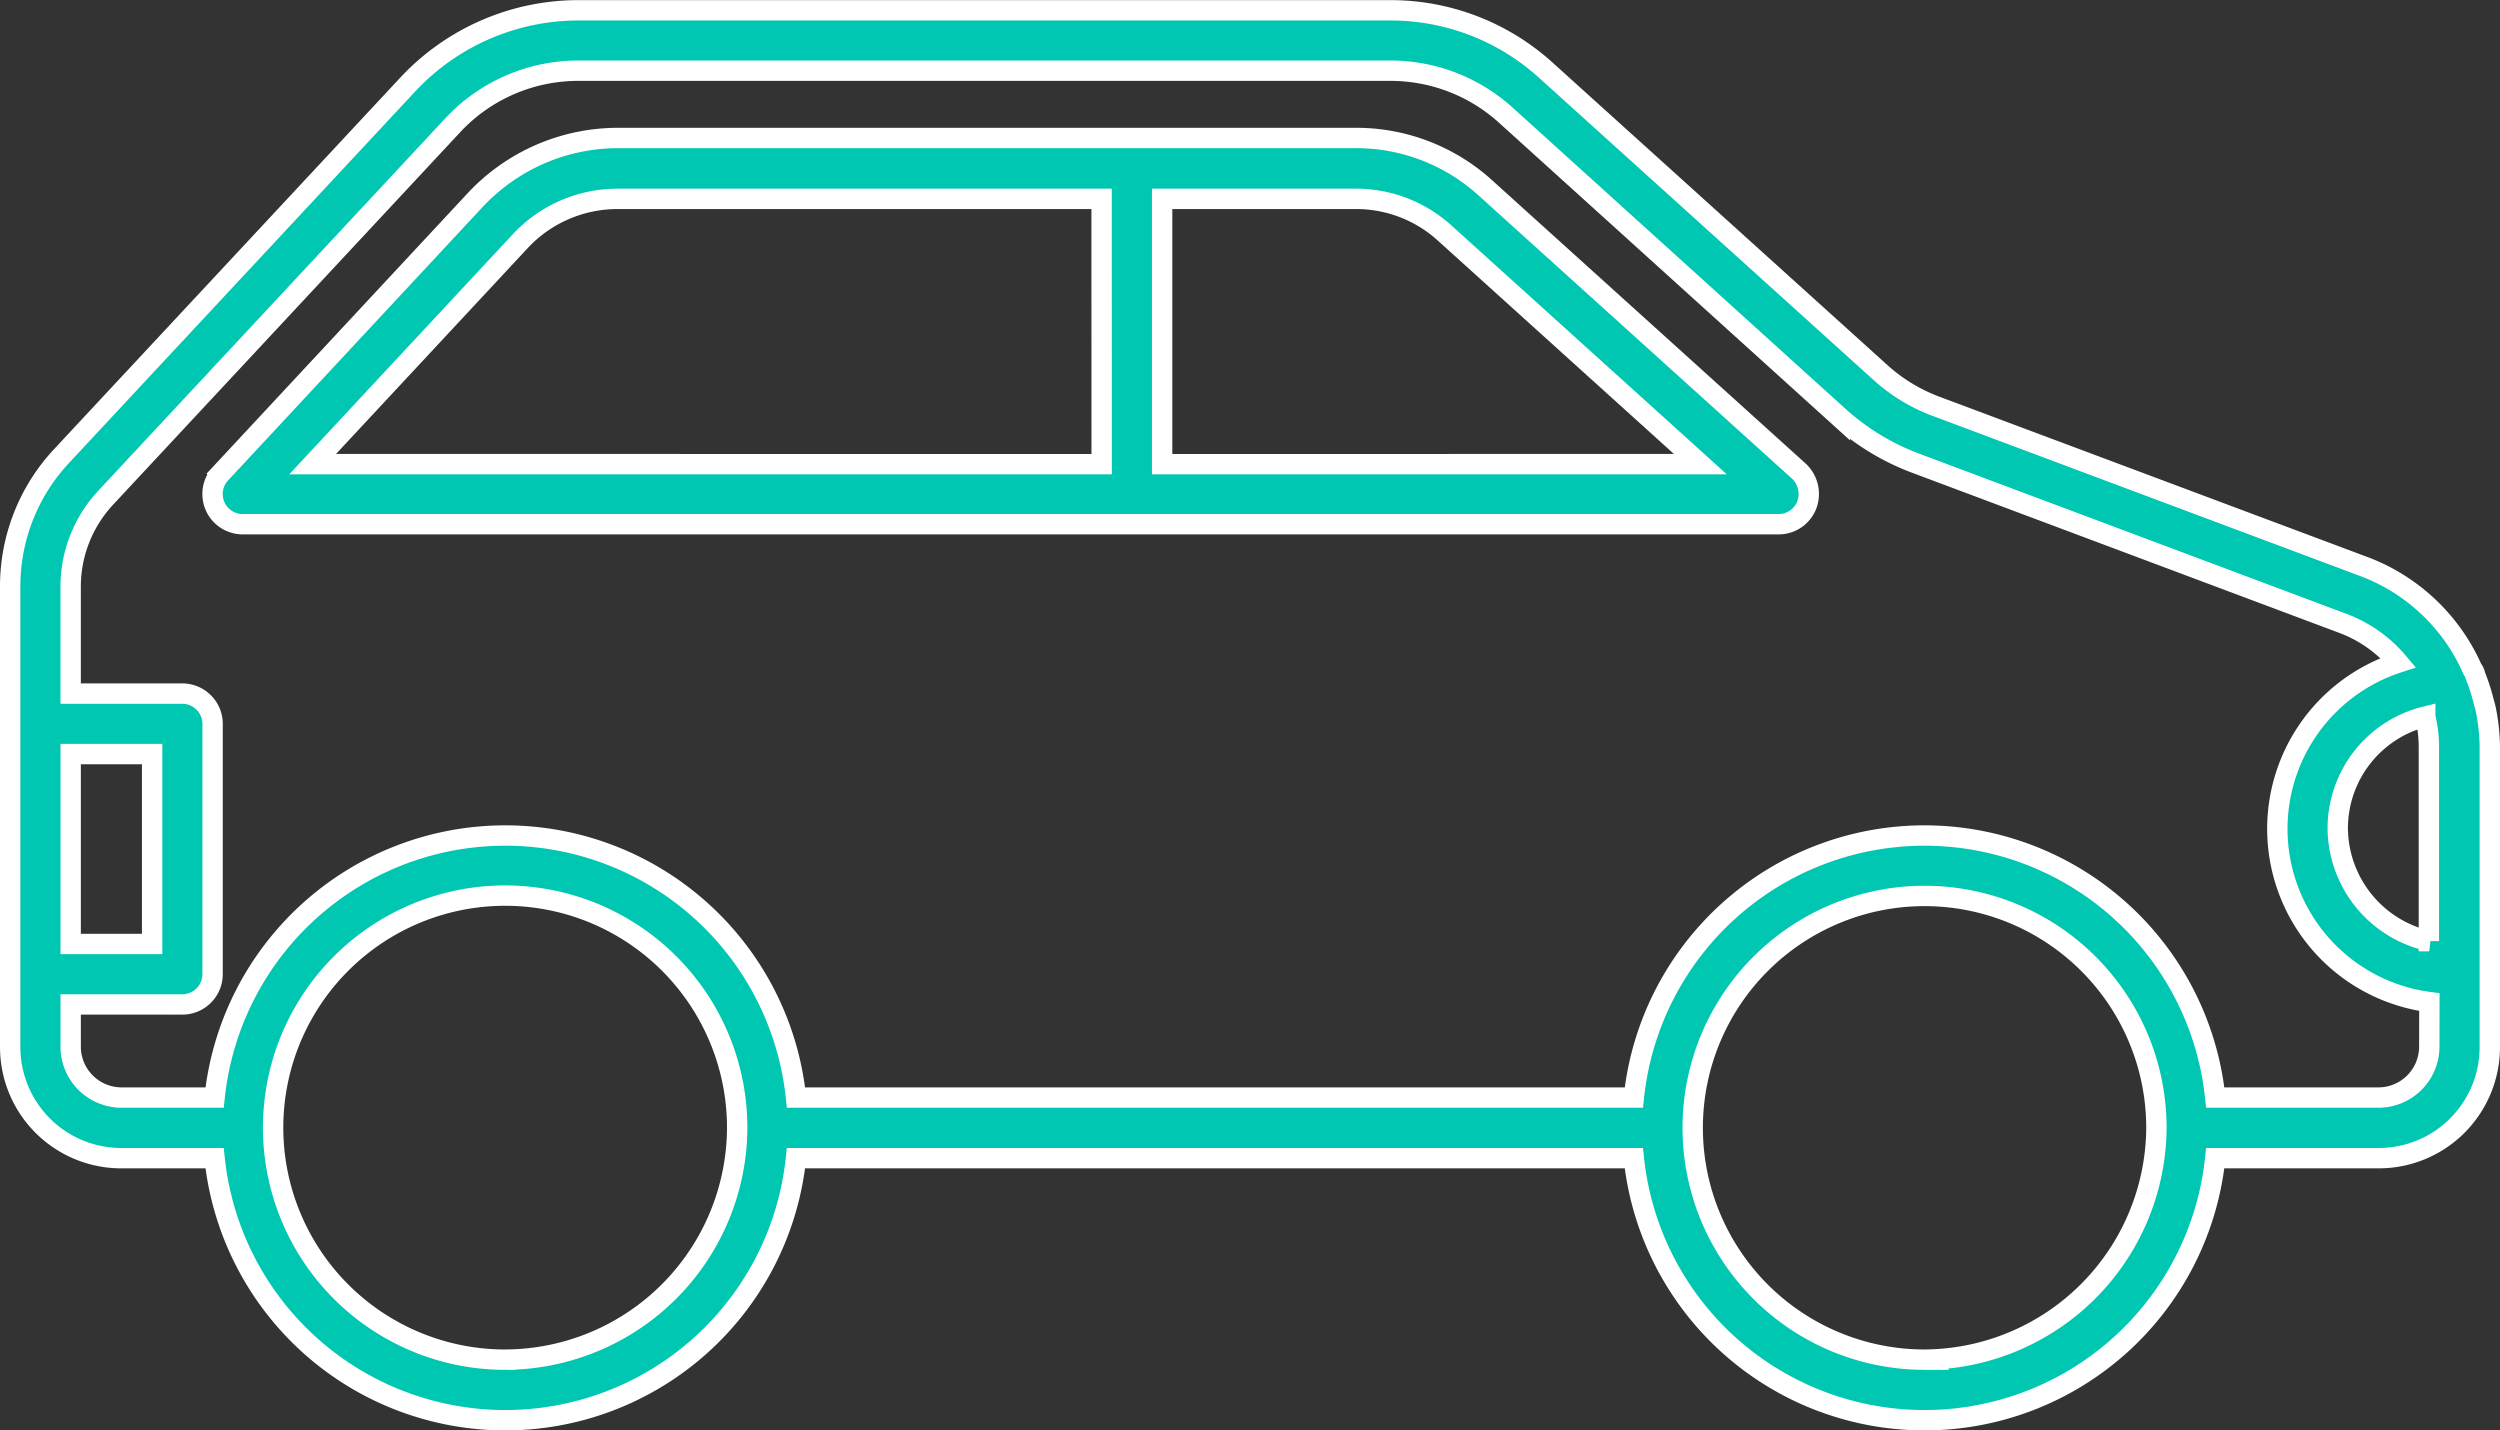
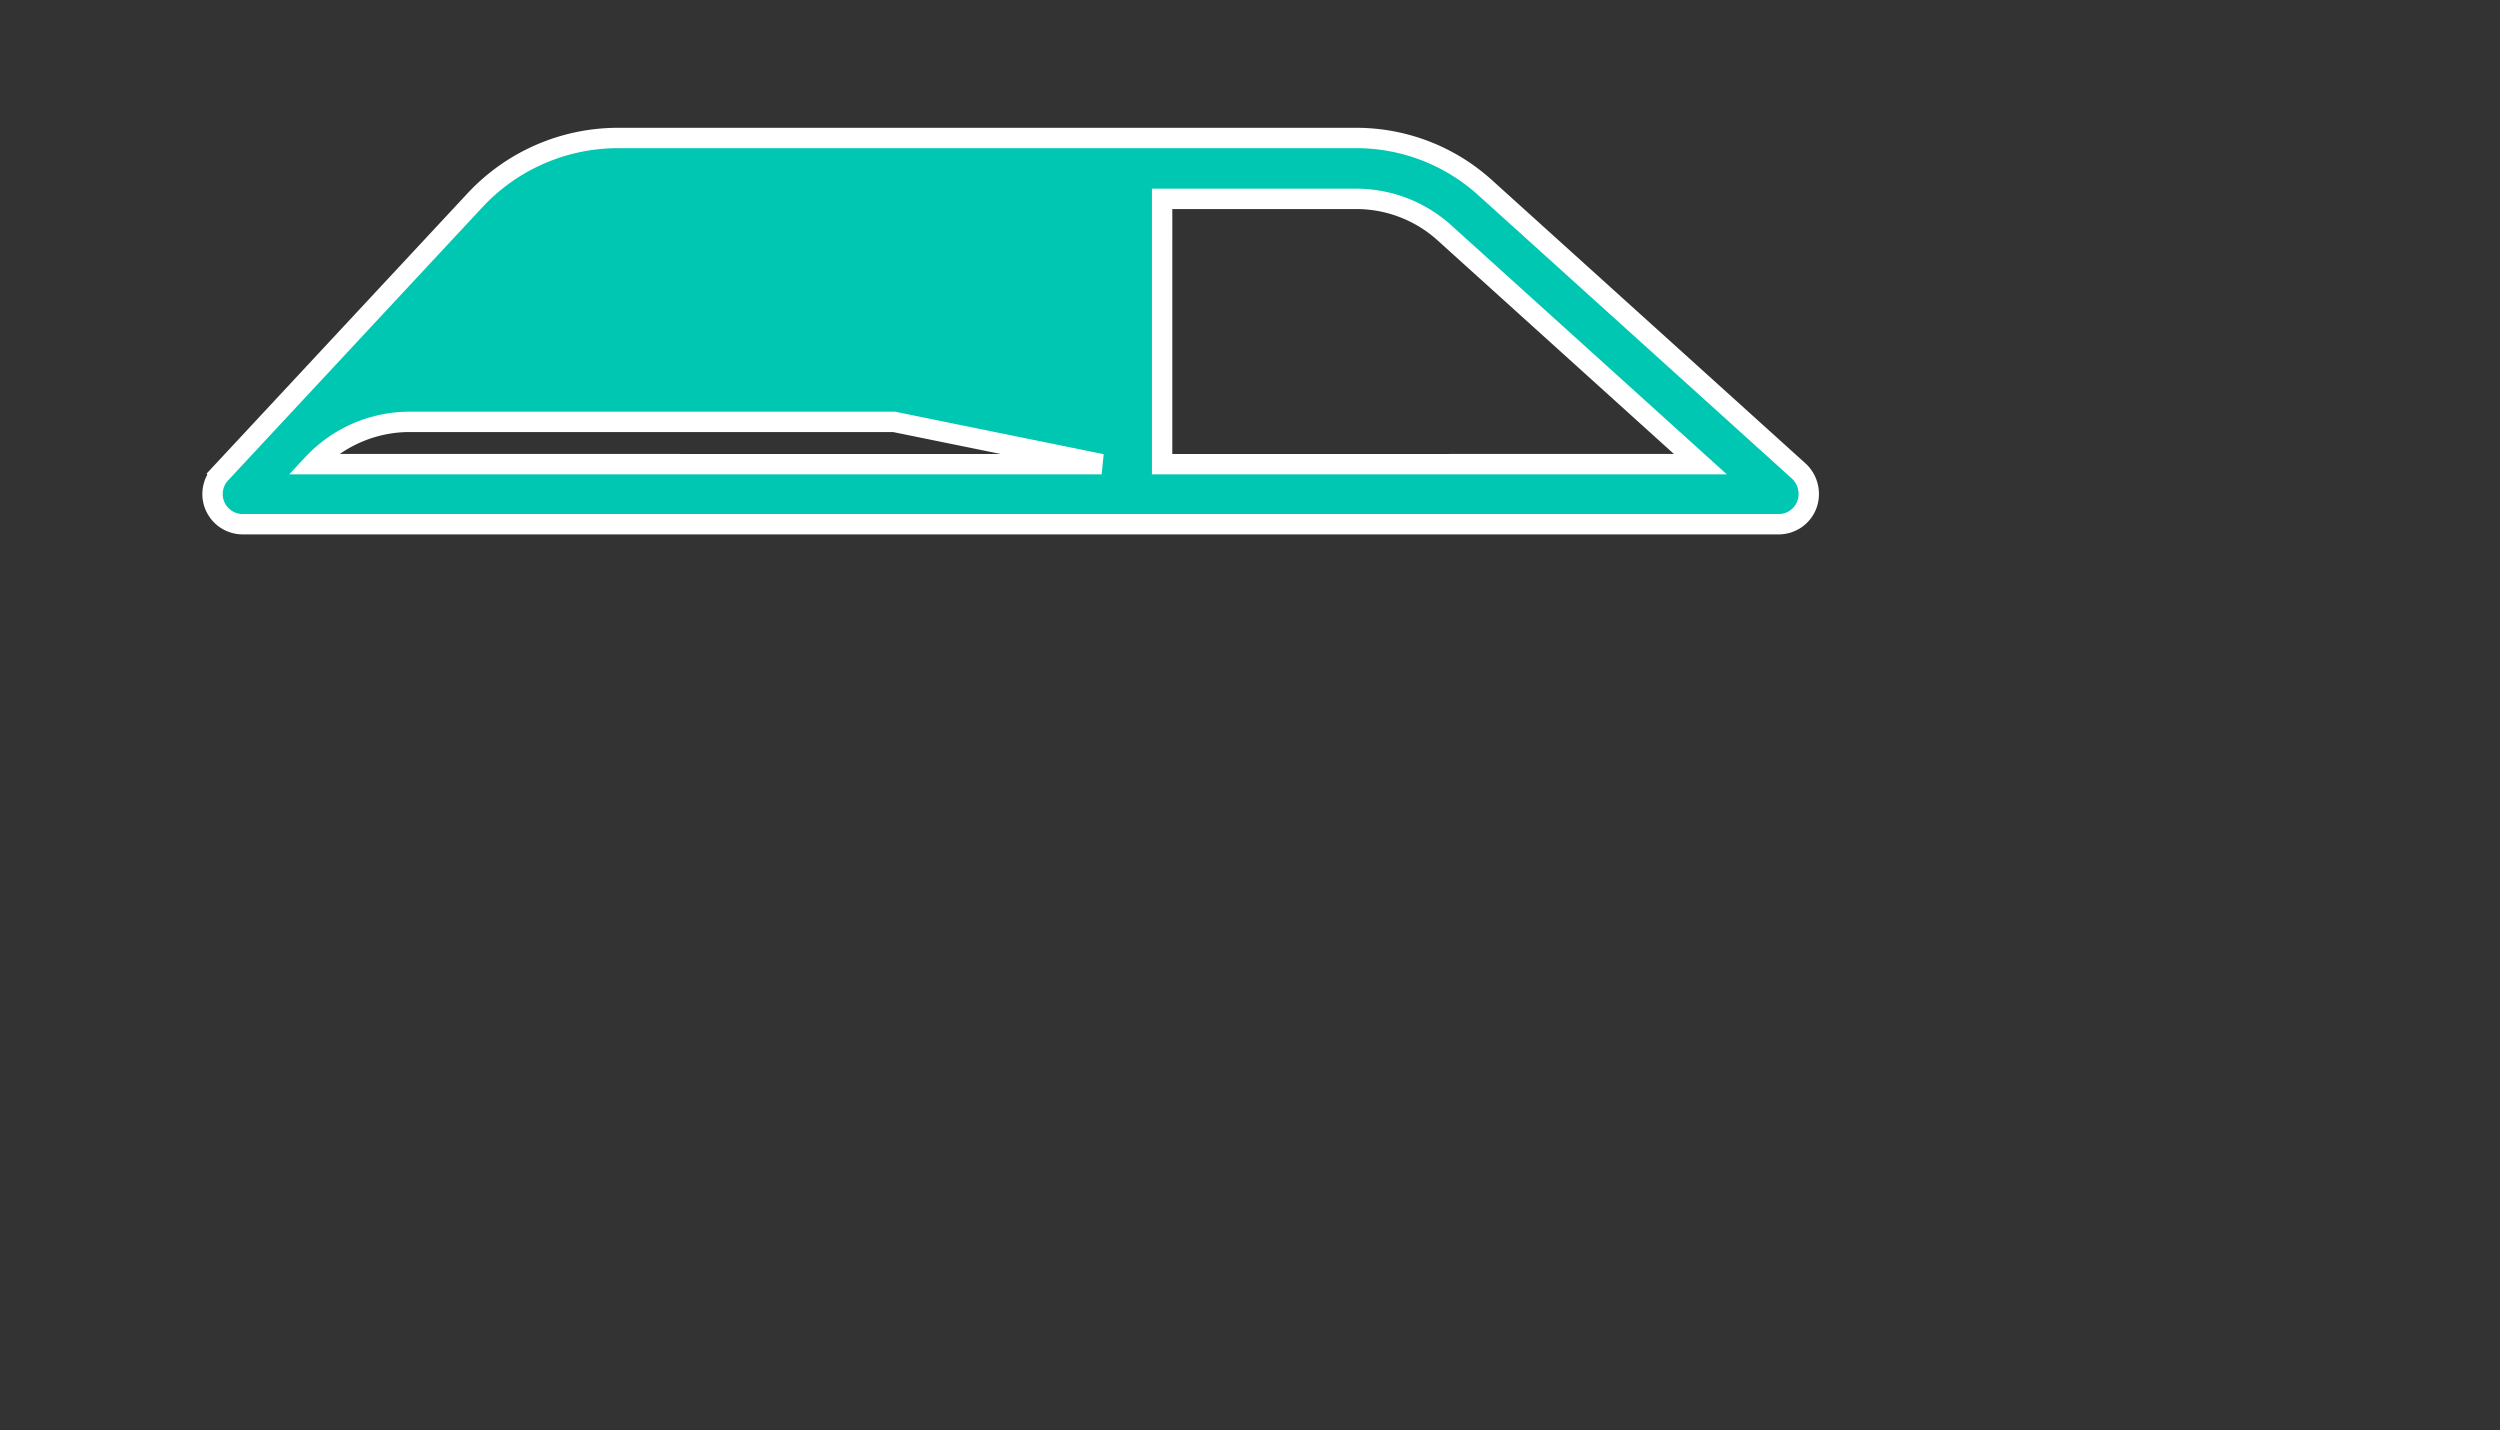
<svg xmlns="http://www.w3.org/2000/svg" width="159.582" height="91.3" viewBox="0 0 159.582 91.3">
  <rect x="0" y="0" width="159.582" height="91.3" fill="#333333" stroke="none" />
  <g id="noun-car-4859950" transform="translate(0.65 0.65)">
-     <path id="Path_3343" data-name="Path 3343" d="M212.924,161.771a12.253,12.253,0,0,0-8.262-3.191H157.514a12.479,12.479,0,0,0-9.033,3.912l-16.292,17.5a1.926,1.926,0,0,0,1.416,3.242h98.031a1.923,1.923,0,0,0,1.8-1.236,2,2,0,0,0-.489-2.136Zm-24.5,17.629H138.057l13.254-14.233a8.475,8.475,0,0,1,6.2-2.7h30.909Zm3.86,0V162.466h12.379a8.4,8.4,0,0,1,5.662,2.187L226.642,179.4Z" transform="translate(-118.752 -150.422)" fill="#00c7b1" stroke="#fff" stroke-width="1.3" />
-     <path id="Path_3346" data-name="Path 3346" d="M247.131,176.441a3.731,3.731,0,0,0-.129-.514,12.9,12.9,0,0,0-.566-1.776.911.911,0,0,0-.1-.283.369.369,0,0,0-.077-.1,12.288,12.288,0,0,0-6.846-6.537l-27.486-10.294a11.013,11.013,0,0,1-3.474-2.136l-21.362-19.3a14.747,14.747,0,0,0-9.934-3.809H125.346a14.9,14.9,0,0,0-10.836,4.684l-22.159,23.78a12.18,12.18,0,0,0-3.269,8.339v29.391a7.09,7.09,0,0,0,7.077,7.077h5.971a18.656,18.656,0,0,0,37.112,0h53.482a18.656,18.656,0,0,0,37.112,0h10.45a7.089,7.089,0,0,0,7.077-7.077v-19.2a12.538,12.538,0,0,0-.231-2.239ZM92.943,179.169h5.2v12.122h-5.2Zm27.745,38.656a14.811,14.811,0,1,1,14.8-14.8A14.851,14.851,0,0,1,120.688,217.824Zm90.594,0a14.8,14.8,0,1,1,14.8-14.8A14.885,14.885,0,0,1,211.281,217.824ZM243.5,197.878a3.251,3.251,0,0,1-3.217,3.217H229.837a18.656,18.656,0,0,0-37.112,0H139.243a18.656,18.656,0,0,0-37.112,0H96.16a3.251,3.251,0,0,1-3.217-3.217v-2.728h7.129a1.934,1.934,0,0,0,1.93-1.93V177.238a1.934,1.934,0,0,0-1.93-1.93H92.942v-6.82a8.329,8.329,0,0,1,2.239-5.687l22.159-23.78a10.942,10.942,0,0,1,8-3.474H177.18a10.962,10.962,0,0,1,7.336,2.806l21.362,19.329a15.394,15.394,0,0,0,4.736,2.883l27.461,10.294a8.525,8.525,0,0,1,3.449,2.47A11.153,11.153,0,0,0,243.506,195Zm0-6.768a7.434,7.434,0,0,1-5.843-7.206,7.352,7.352,0,0,1,5.585-7.129c0,.051.026.077.026.129a7.96,7.96,0,0,1,.206,1.776v12.43Z" transform="translate(-89.082 -131.684)" fill="#00c7b1" stroke="#fff" stroke-width="1.3" />
+     <path id="Path_3343" data-name="Path 3343" d="M212.924,161.771a12.253,12.253,0,0,0-8.262-3.191H157.514a12.479,12.479,0,0,0-9.033,3.912l-16.292,17.5a1.926,1.926,0,0,0,1.416,3.242h98.031a1.923,1.923,0,0,0,1.8-1.236,2,2,0,0,0-.489-2.136Zm-24.5,17.629H138.057a8.475,8.475,0,0,1,6.2-2.7h30.909Zm3.86,0V162.466h12.379a8.4,8.4,0,0,1,5.662,2.187L226.642,179.4Z" transform="translate(-118.752 -150.422)" fill="#00c7b1" stroke="#fff" stroke-width="1.3" />
  </g>
</svg>